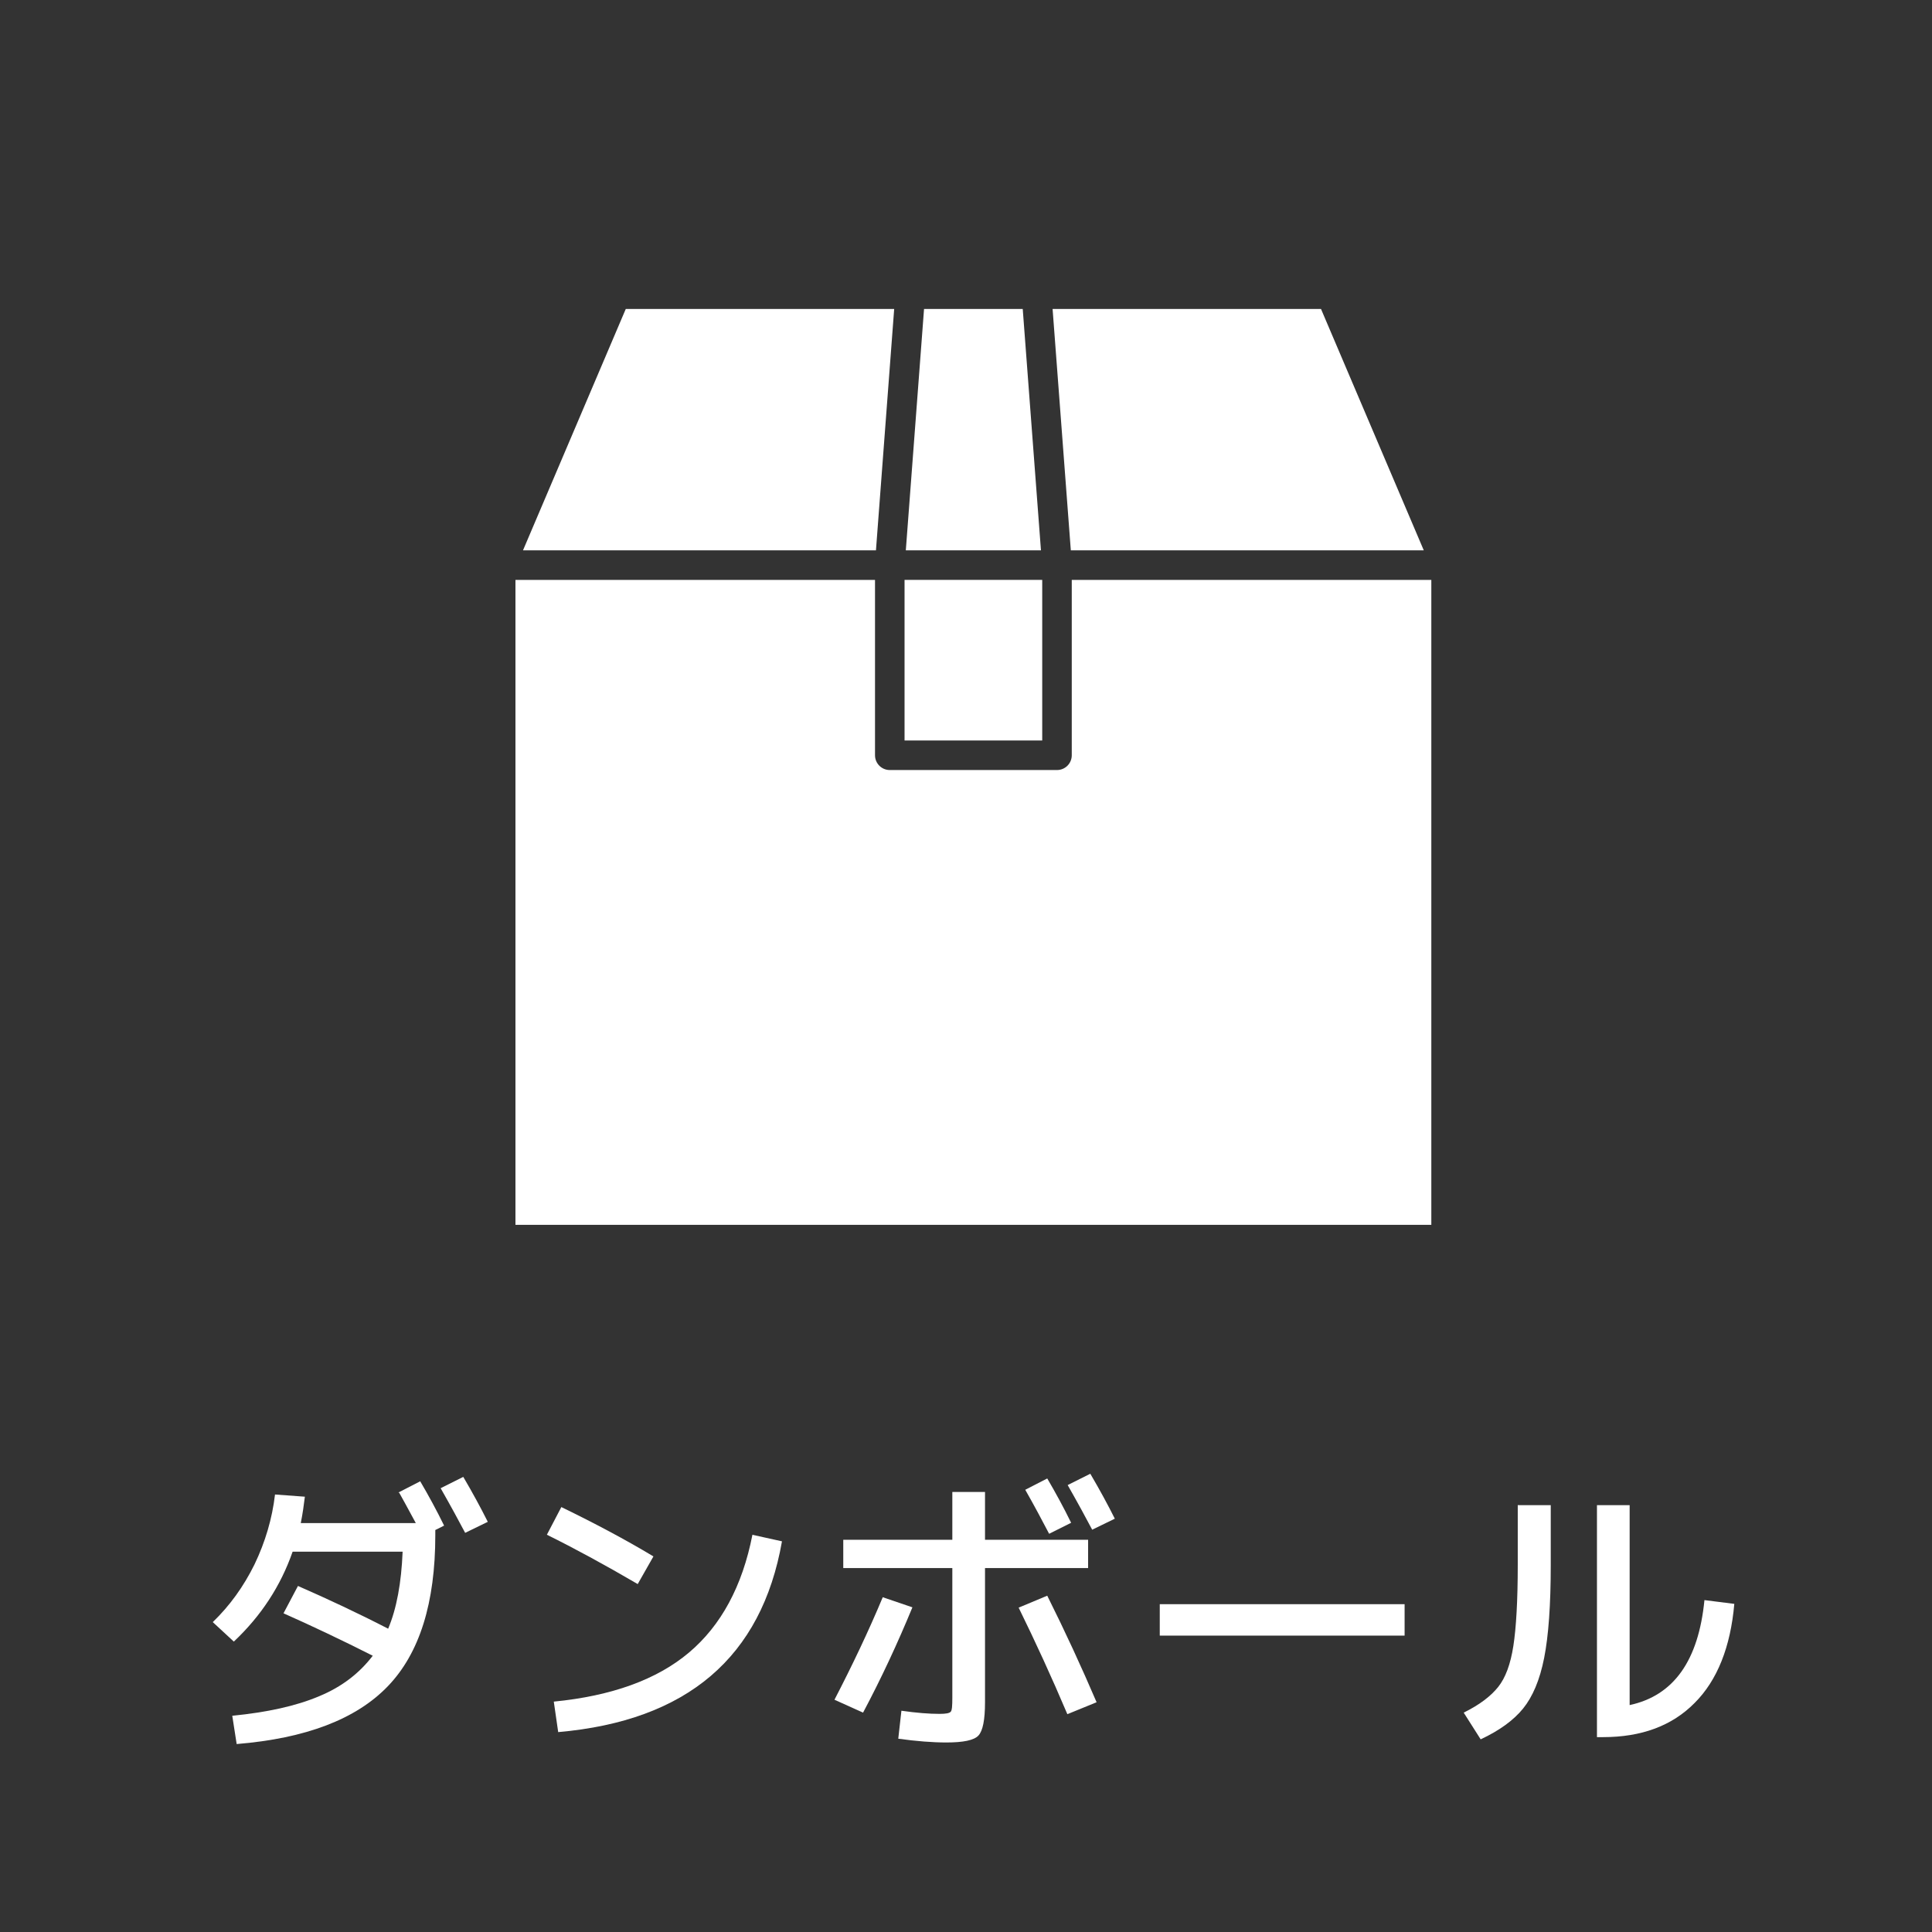
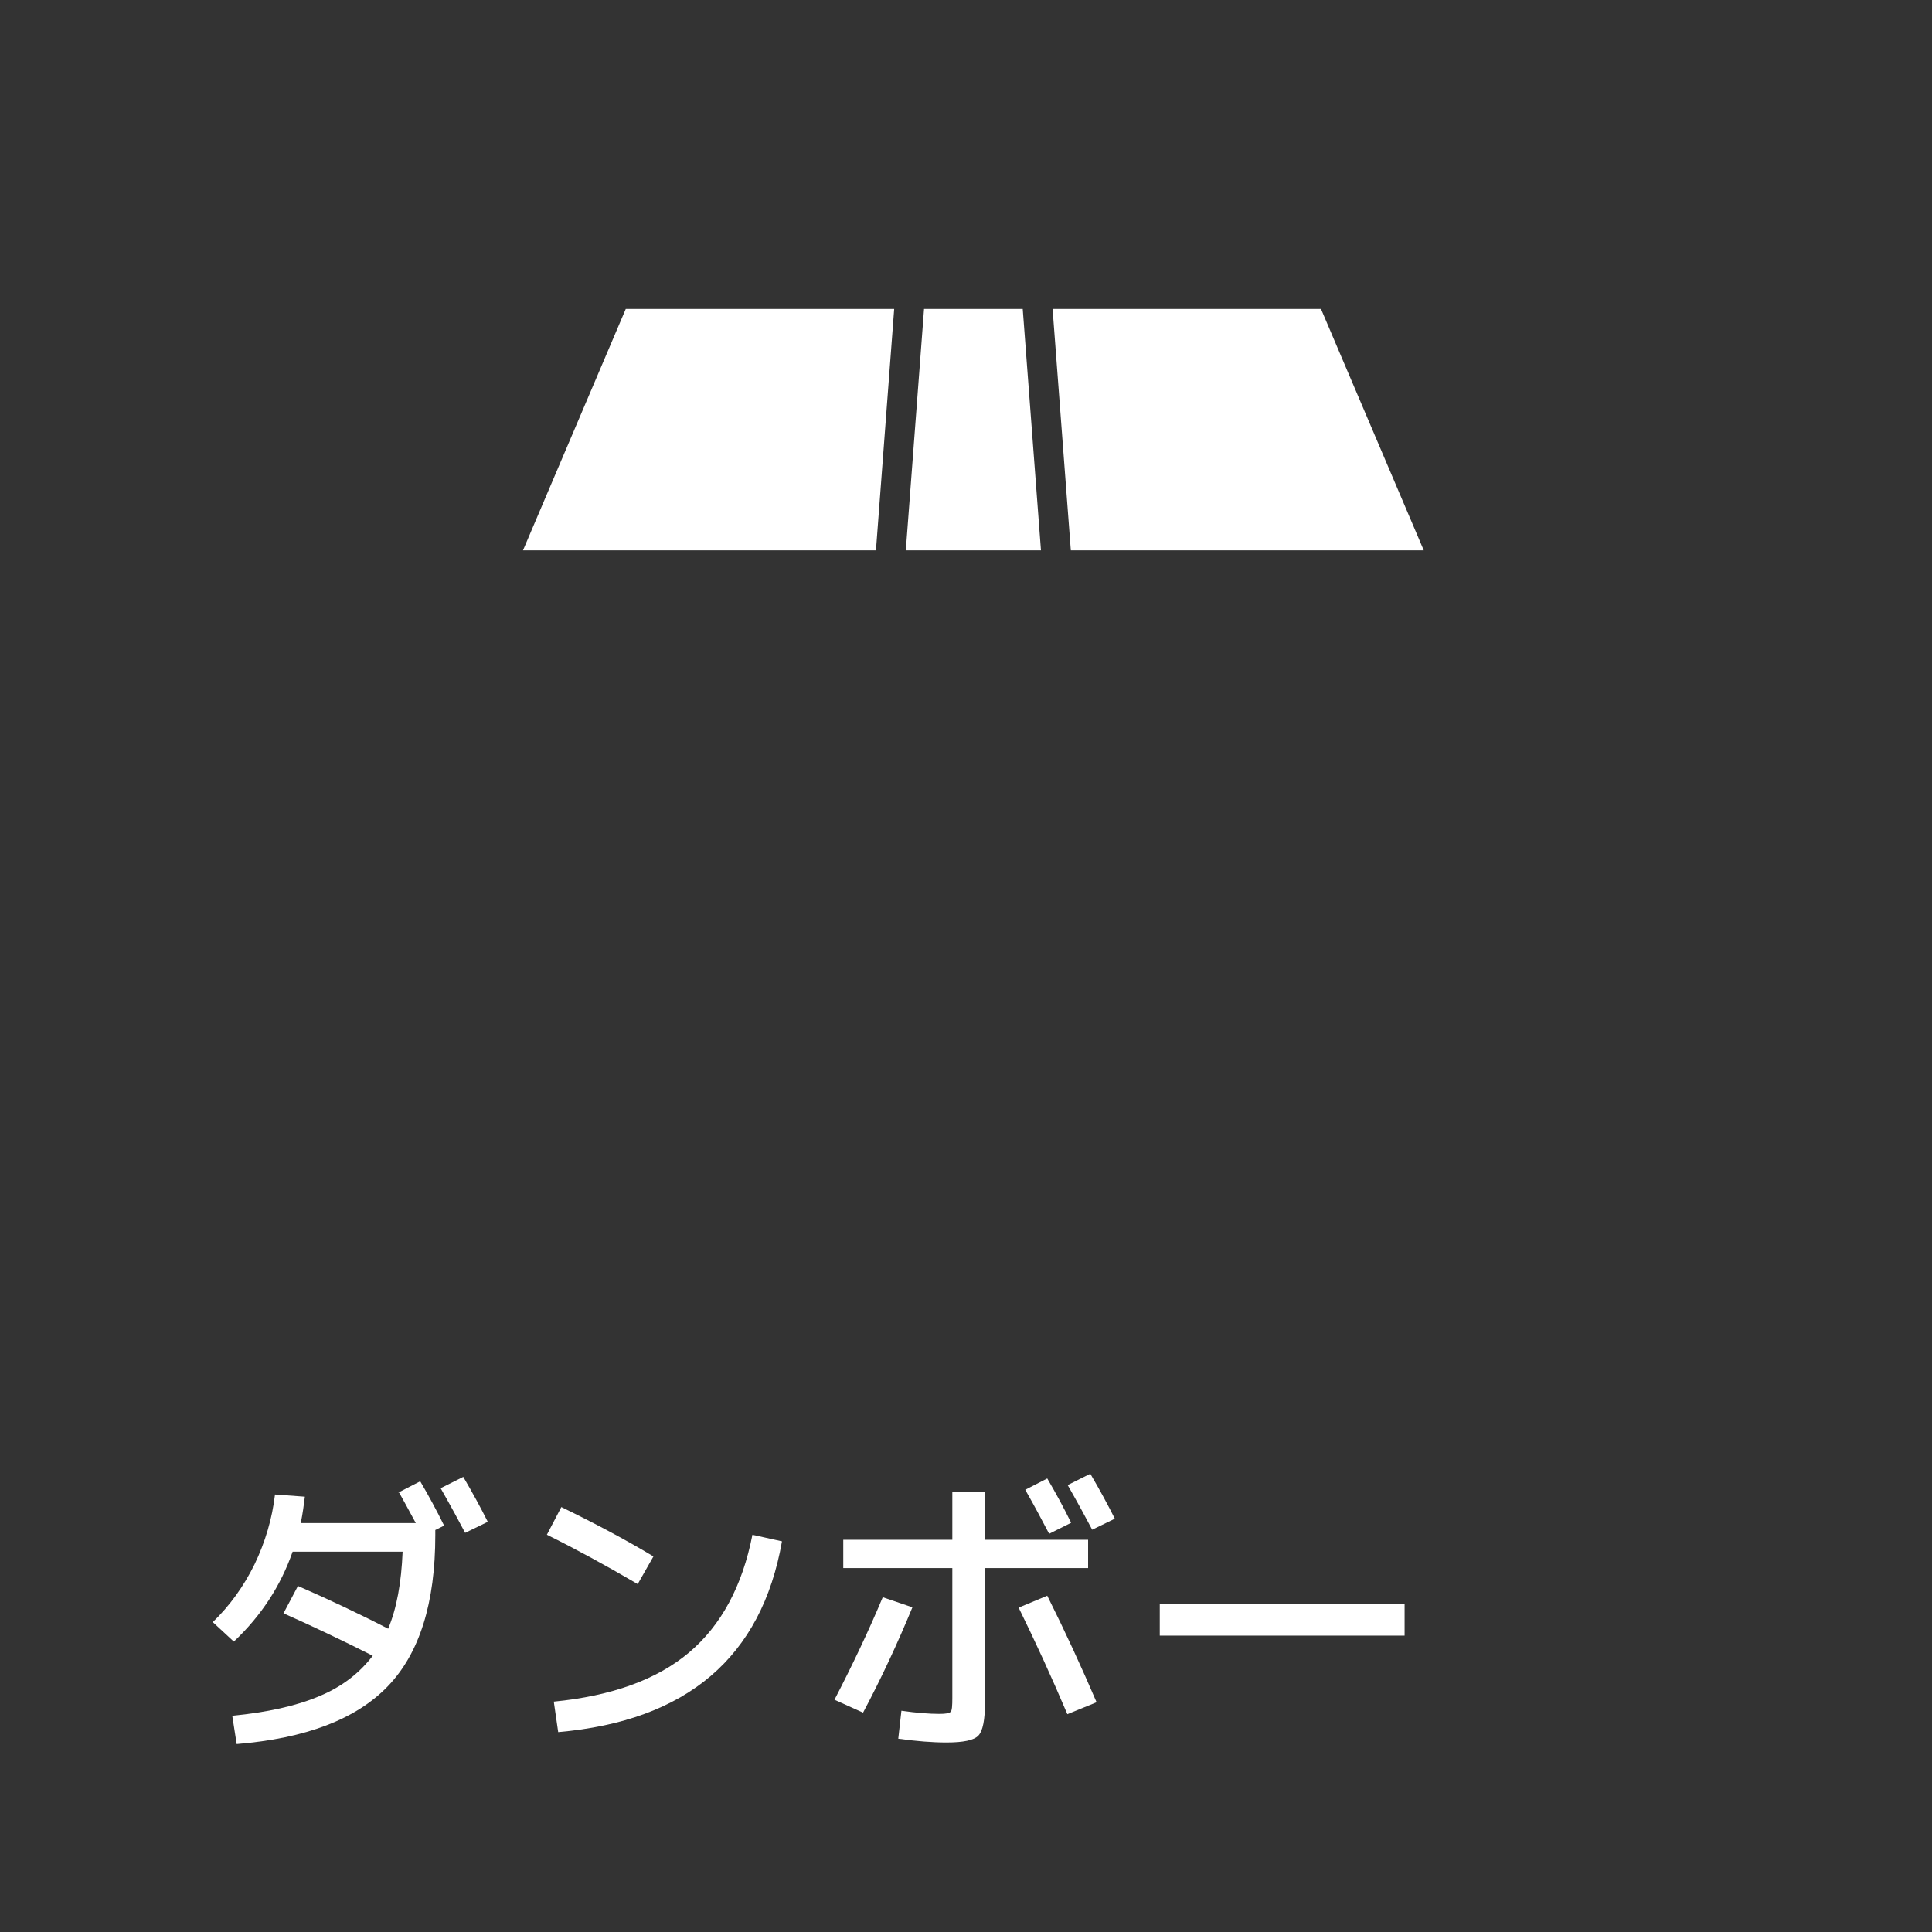
<svg xmlns="http://www.w3.org/2000/svg" id="_レイヤー_1" data-name="レイヤー 1" viewBox="0 0 61.47 61.47">
  <rect x="0" y="0" width="61.47" height="61.47" fill="#333333" stroke="none" />
  <defs>
    <style>
      .cls-1 {
        fill: #fff;
      }
    </style>
  </defs>
  <g>
    <polygon class="cls-1" points="42.03 9.83 45.3 17.51 34.07 17.51 33.49 9.83 42.03 9.83" />
    <polygon class="cls-1" points="29.4 9.83 32.54 9.83 33.12 17.51 28.82 17.51 29.4 9.83" />
-     <rect class="cls-1" x="28.78" y="18.45" width="4.38" height="5.11" />
    <polygon class="cls-1" points="19.91 9.83 28.45 9.83 27.87 17.51 16.64 17.51 19.91 9.83" />
-     <path class="cls-1" d="M16.4,18.45h11.44v5.58c0,.26.21.47.47.47h5.32c.26,0,.47-.21.47-.47v-5.58h11.44v20.52h-29.14v-20.52Z" />
  </g>
  <g>
    <path class="cls-1" d="M12.67,47.49l.7-.36c.27.46.52.92.76,1.41l-.28.14v.16c0,2.16-.5,3.76-1.51,4.81s-2.61,1.66-4.81,1.84l-.14-.9c1.11-.11,2.03-.31,2.76-.62.73-.3,1.29-.74,1.71-1.29-1.01-.51-1.96-.96-2.84-1.35l.46-.87c.96.42,1.92.87,2.87,1.36.27-.64.42-1.46.46-2.45h-3.5c-.38,1.09-1,2.04-1.87,2.86l-.67-.62c.54-.52.98-1.13,1.33-1.84.34-.71.56-1.45.65-2.22l.95.07c-.03.25-.07.54-.13.84h3.66c-.24-.45-.42-.77-.53-.97ZM14.02,47.35l.72-.36c.3.51.56.99.78,1.43l-.72.35c-.19-.36-.45-.84-.78-1.42Z" />
    <path class="cls-1" d="M17.4,48.83l.46-.88c1.07.52,2.05,1.04,2.93,1.57l-.5.88c-1.06-.62-2.02-1.14-2.89-1.57ZM23.93,48.83l.95.21c-.65,3.69-3.02,5.71-7.12,6.07l-.14-.97c1.84-.18,3.28-.7,4.3-1.56,1.02-.86,1.7-2.11,2.02-3.75Z" />
-     <path class="cls-1" d="M28.09,50.82l.94.32c-.47,1.14-.99,2.26-1.57,3.35l-.91-.41c.56-1.08,1.08-2.17,1.54-3.27ZM30.3,49.89h-3.47v-.9h3.47v-1.52h1.04v1.52h3.28v.9h-3.28v4.27c0,.56-.07.91-.21,1.06-.14.15-.48.22-1.02.22-.44,0-.95-.04-1.53-.12l.1-.89c.49.07.89.1,1.21.1.2,0,.32-.02.36-.07.04-.04.05-.19.05-.44v-4.14ZM32.41,51.15l.91-.38c.57,1.14,1.09,2.27,1.57,3.39l-.93.38c-.5-1.18-1.02-2.31-1.55-3.39ZM32.62,47.4l.7-.36c.27.46.52.92.76,1.41l-.7.35c-.23-.44-.48-.91-.76-1.4ZM33.97,47.25l.72-.36c.3.51.56.99.78,1.43l-.72.35c-.19-.36-.45-.84-.78-1.42Z" />
+     <path class="cls-1" d="M28.09,50.82l.94.32c-.47,1.14-.99,2.26-1.57,3.35l-.91-.41c.56-1.08,1.08-2.17,1.54-3.27ZM30.3,49.89h-3.47v-.9h3.47v-1.52h1.04v1.52h3.28v.9h-3.28v4.27c0,.56-.07.91-.21,1.06-.14.15-.48.22-1.02.22-.44,0-.95-.04-1.53-.12l.1-.89c.49.07.89.1,1.21.1.2,0,.32-.02.36-.07.04-.04.05-.19.05-.44v-4.14ZM32.41,51.15l.91-.38c.57,1.14,1.09,2.27,1.57,3.39l-.93.38c-.5-1.18-1.02-2.31-1.55-3.39ZM32.62,47.4l.7-.36c.27.46.52.92.76,1.41l-.7.35c-.23-.44-.48-.91-.76-1.4M33.97,47.25l.72-.36c.3.51.56.99.78,1.43l-.72.35c-.19-.36-.45-.84-.78-1.42Z" />
    <path class="cls-1" d="M36.9,52.04v-1h7.79v1h-7.79Z" />
-     <path class="cls-1" d="M48.3,47.89h1.04v1.9c0,1.27-.07,2.25-.21,2.96-.14.71-.37,1.24-.67,1.61-.3.37-.75.7-1.35.98l-.54-.85c.51-.25.87-.53,1.1-.82.23-.29.39-.72.48-1.3s.14-1.44.14-2.59v-1.9ZM50.81,47.89h1.04v6.36c1.4-.3,2.19-1.41,2.38-3.34l.95.12c-.12,1.37-.54,2.43-1.26,3.15-.72.73-1.69,1.09-2.92,1.09h-.19v-7.38Z" />
  </g>
</svg>